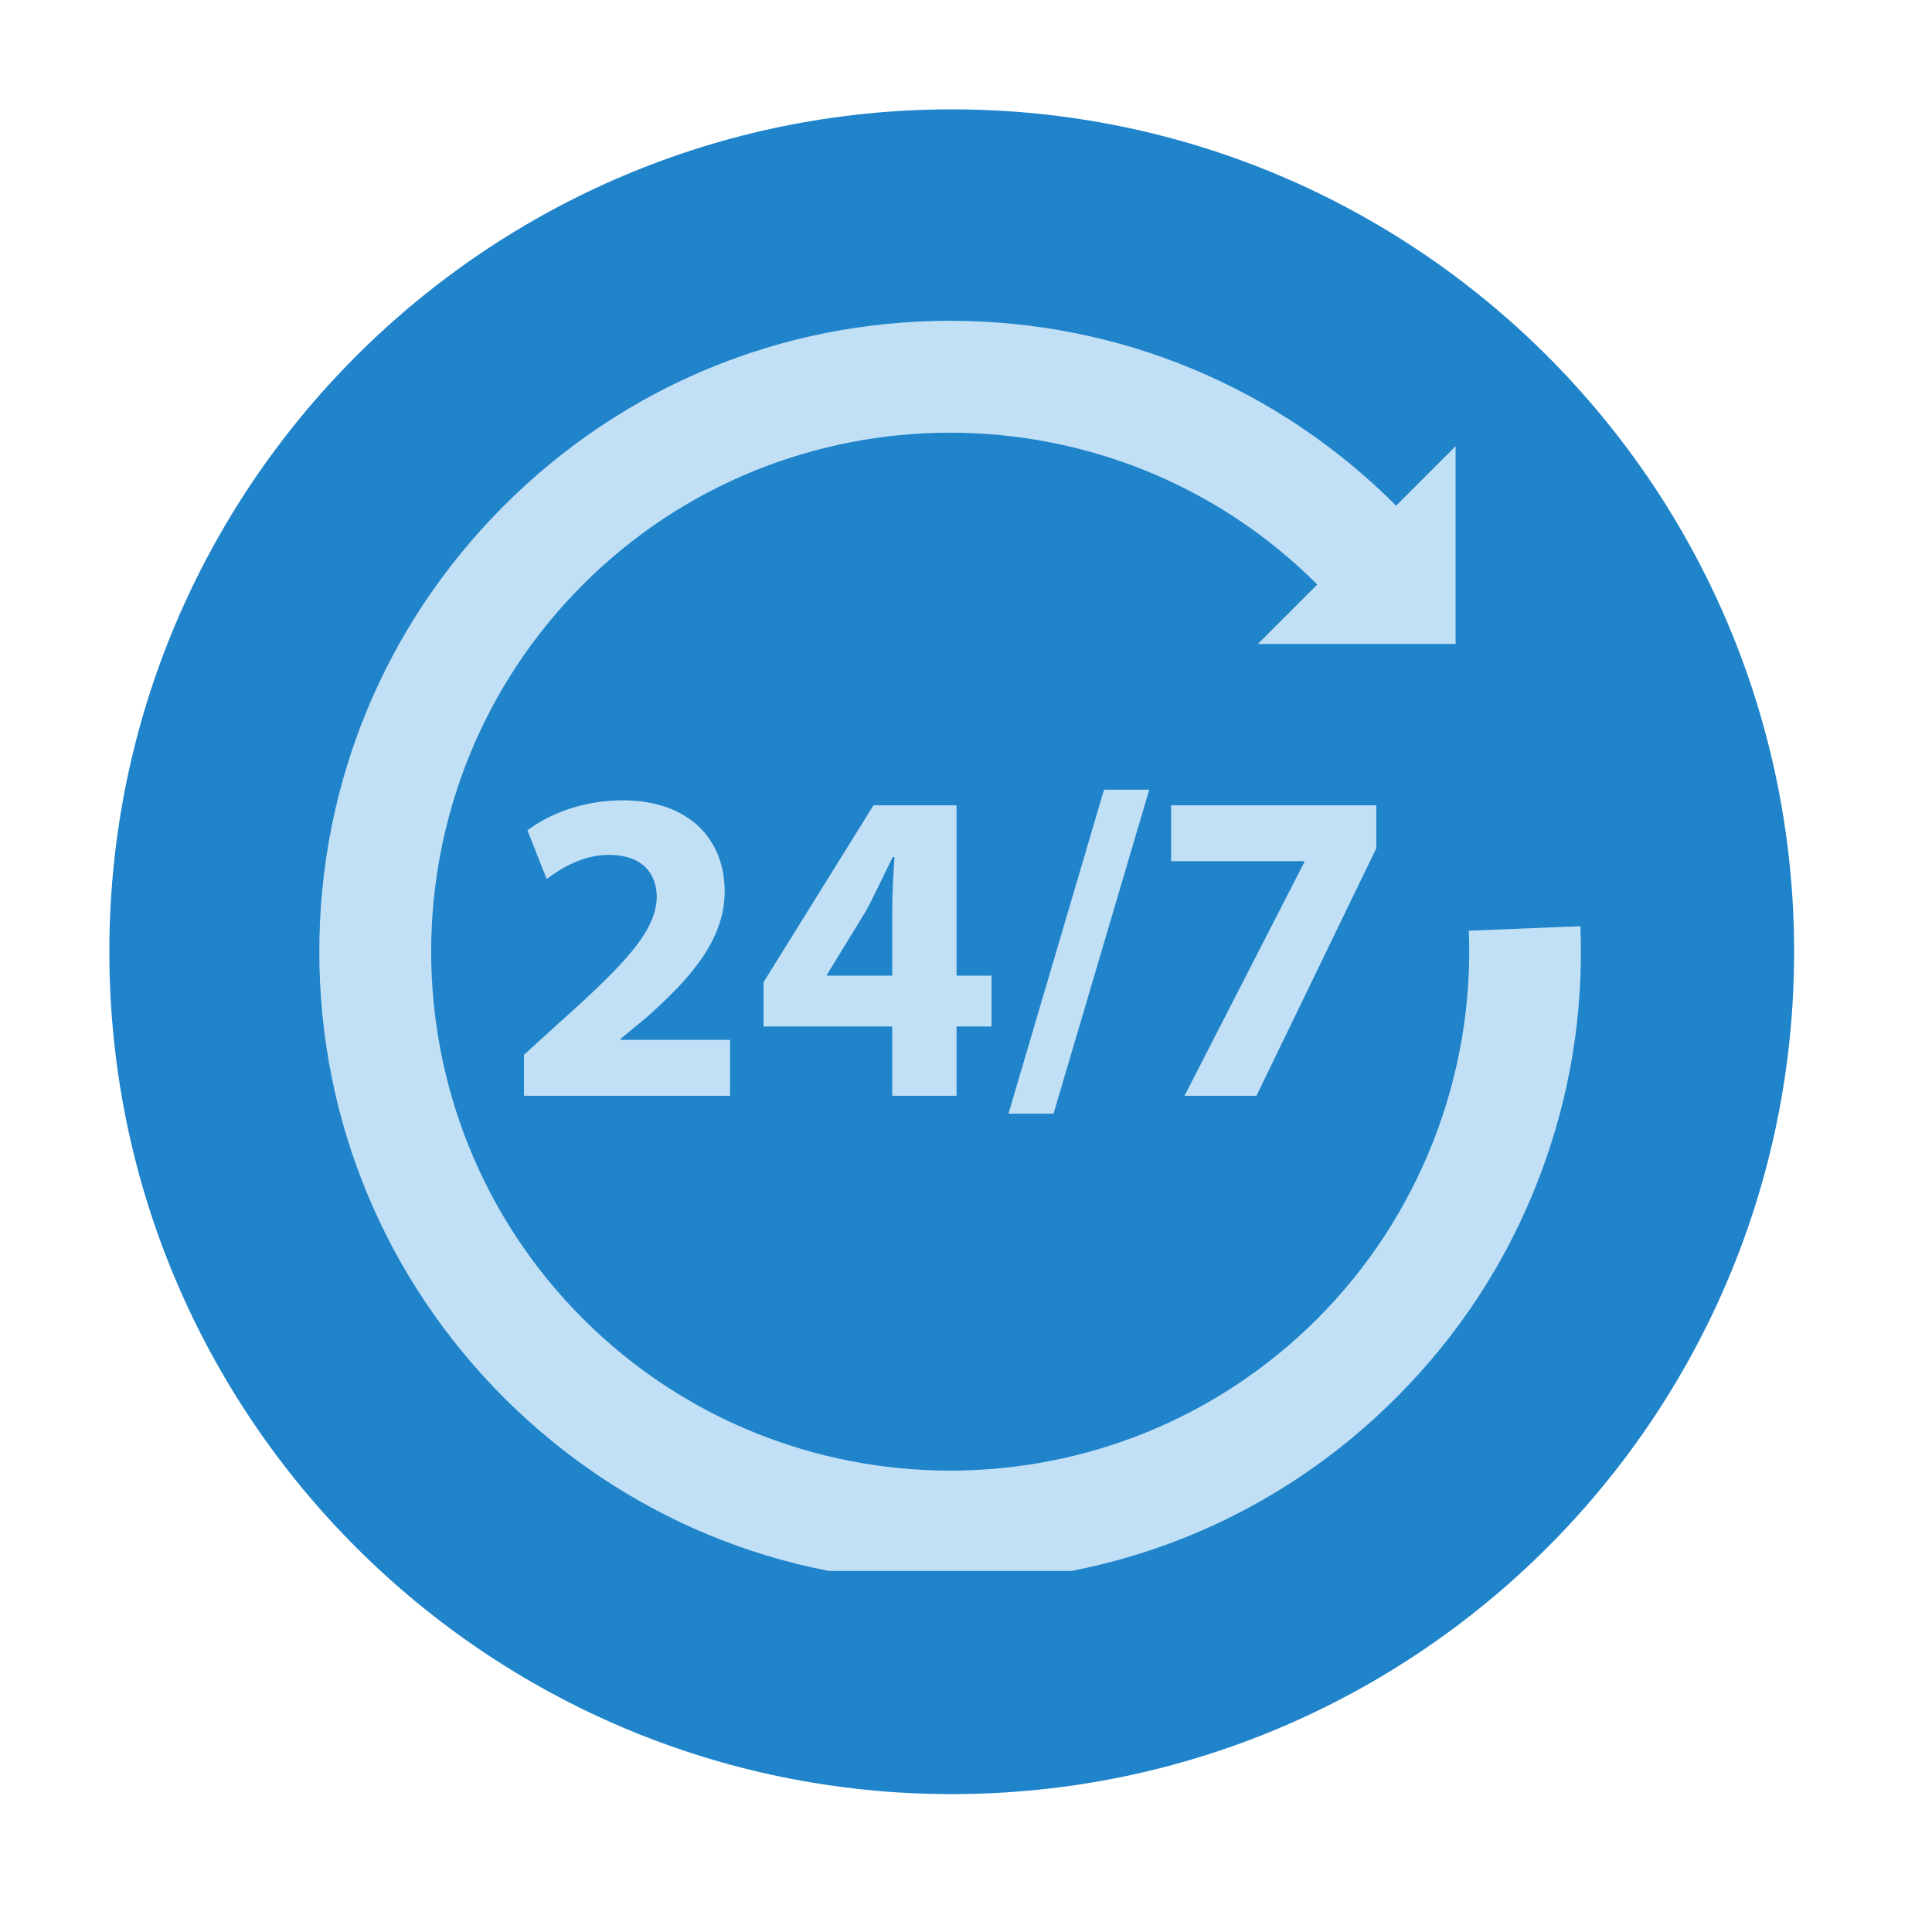
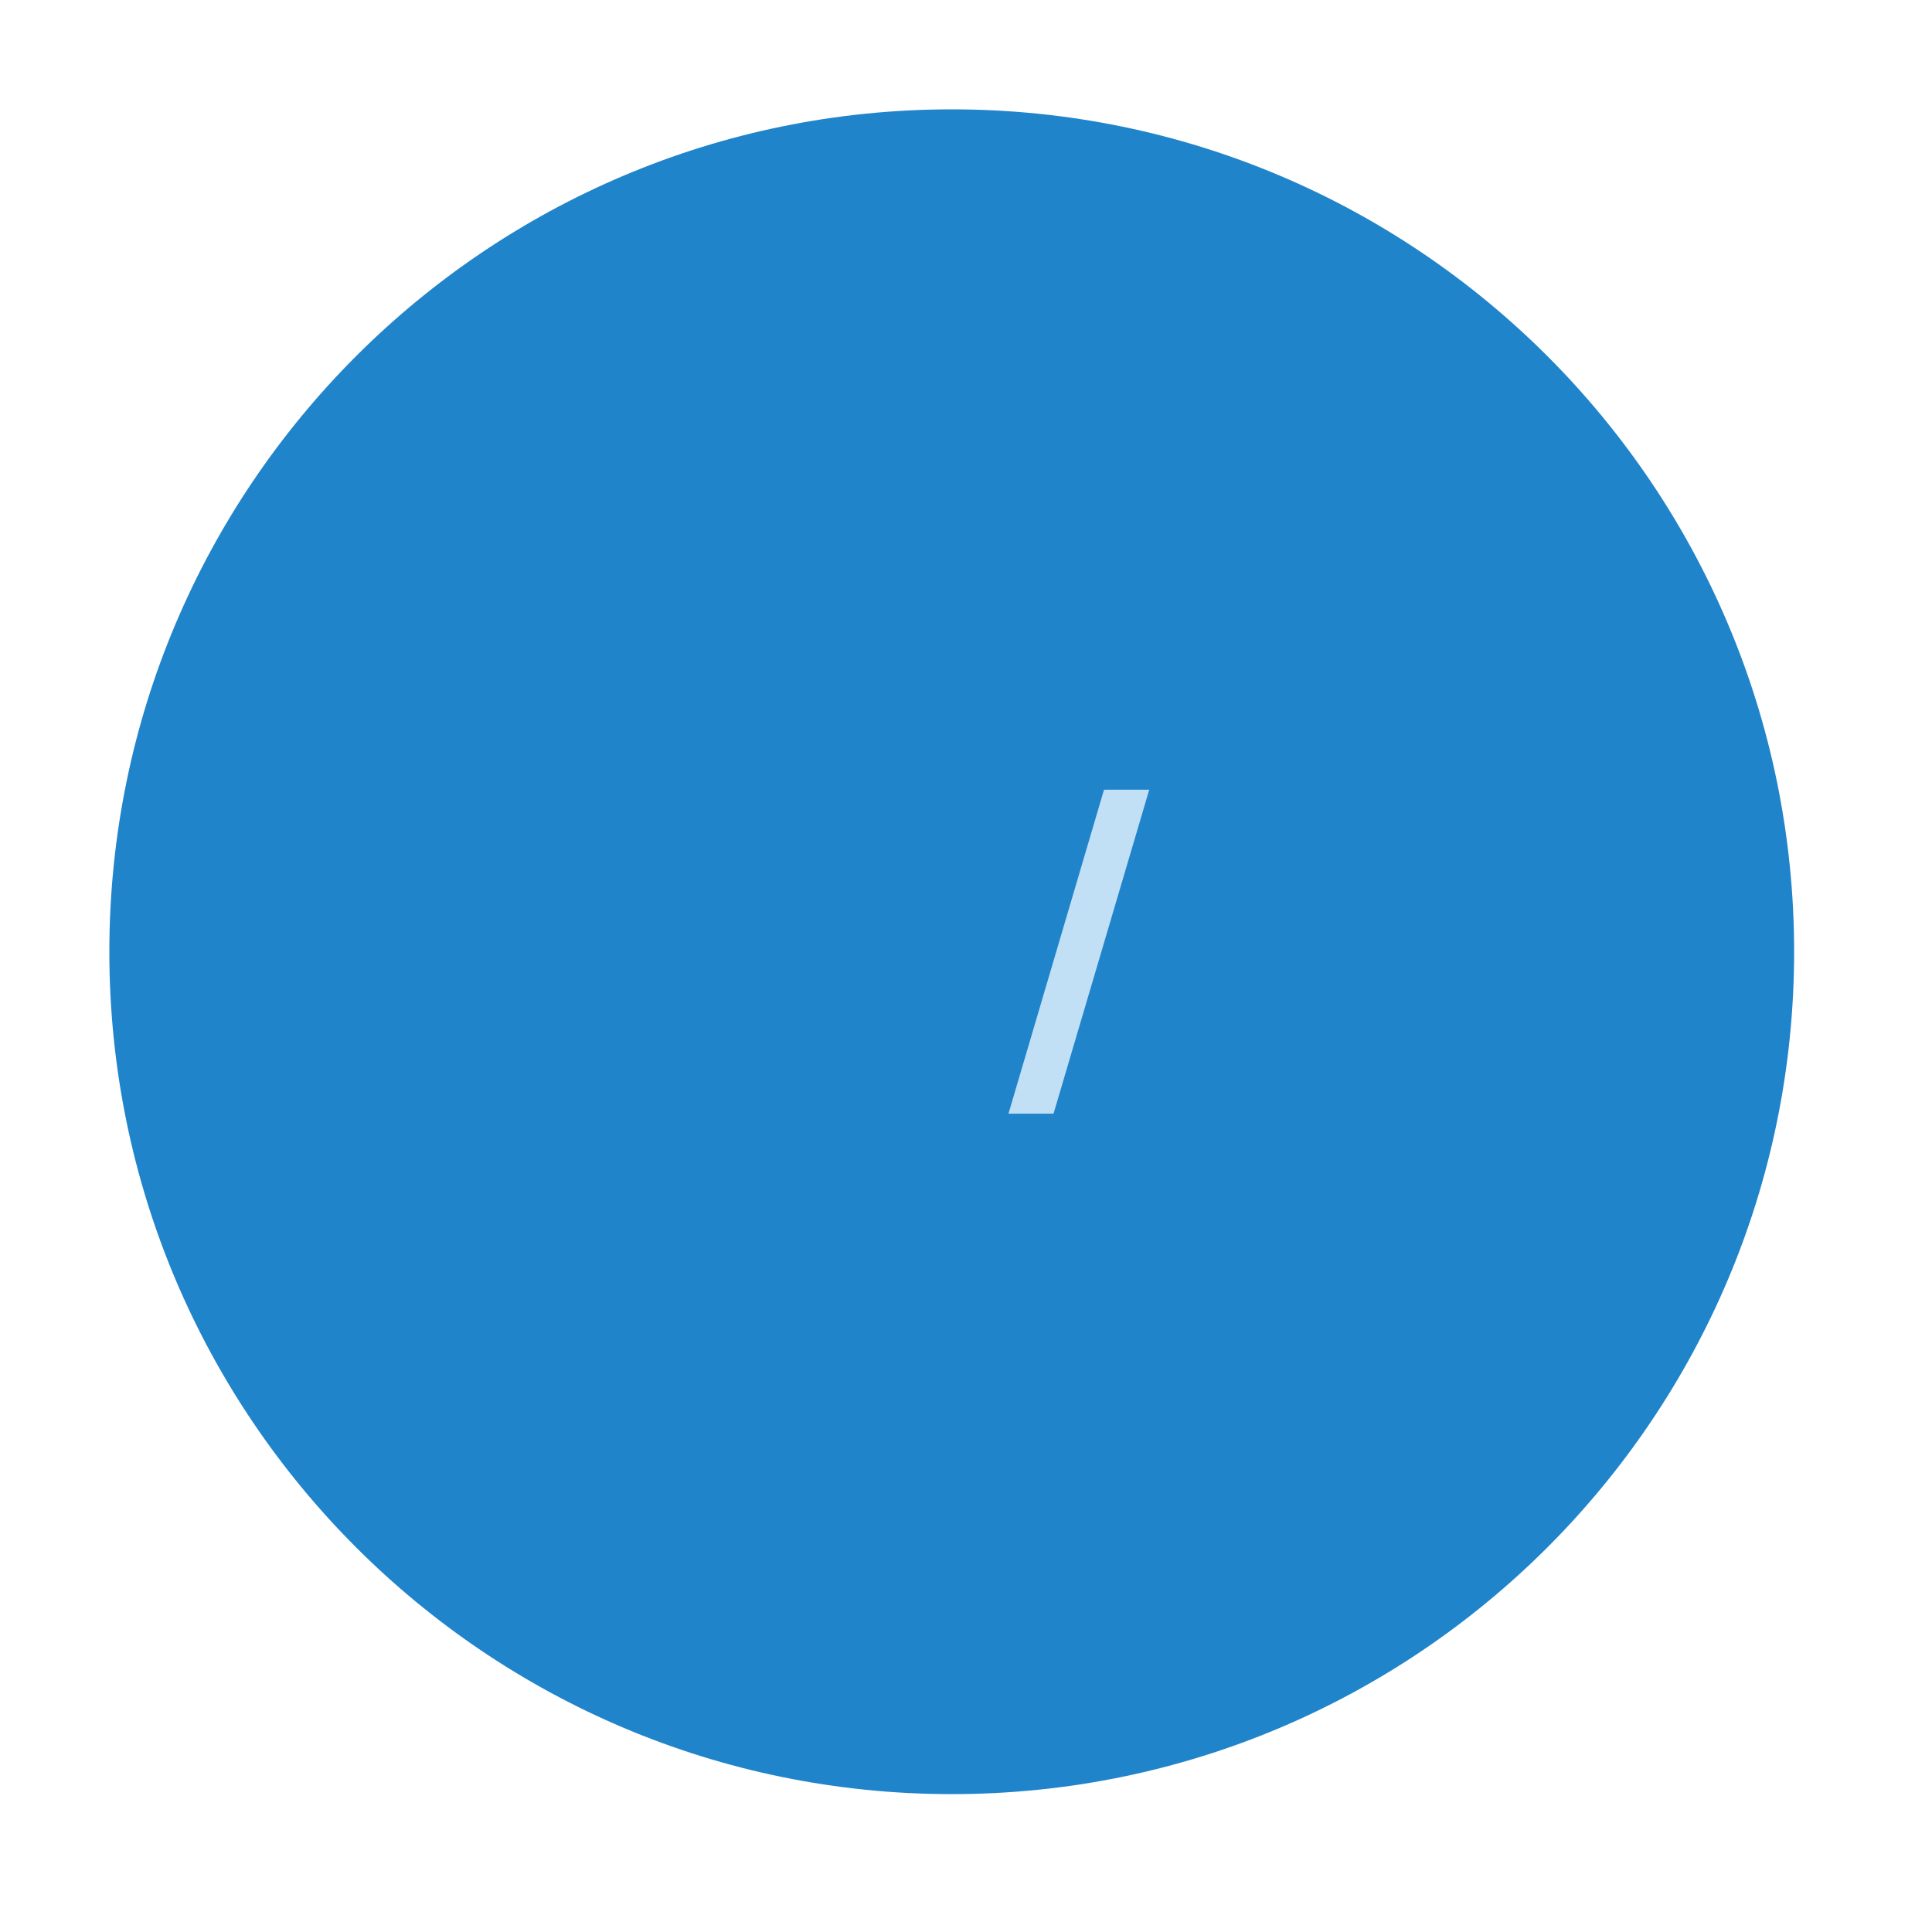
<svg xmlns="http://www.w3.org/2000/svg" width="67" zoomAndPan="magnify" viewBox="0 0 50.25 50.25" height="67" preserveAspectRatio="xMidYMid meet" version="1.0">
  <defs>
    <clipPath id="c48ac51a30">
      <path d="M 2.844 2.844 L 46.664 2.844 L 46.664 46.664 L 2.844 46.664 Z M 2.844 2.844 " clip-rule="nonzero" />
    </clipPath>
    <clipPath id="421a8d91d3">
      <path d="M 24.754 2.844 C 12.656 2.844 2.844 12.656 2.844 24.754 C 2.844 36.855 12.656 46.664 24.754 46.664 C 36.855 46.664 46.664 36.855 46.664 24.754 C 46.664 12.656 36.855 2.844 24.754 2.844 Z M 24.754 2.844 " clip-rule="nonzero" />
    </clipPath>
    <clipPath id="41547568a0">
-       <path d="M 8.305 8.344 L 41.559 8.344 L 41.559 40.859 L 8.305 40.859 Z M 8.305 8.344 " clip-rule="nonzero" />
-     </clipPath>
+       </clipPath>
  </defs>
  <g clip-path="url(#c48ac51a30)">
    <g clip-path="url(#421a8d91d3)">
      <path fill="#2084cb" d="M 2.844 2.844 L 46.664 2.844 L 46.664 46.664 L 2.844 46.664 Z M 2.844 2.844 " fill-opacity="1" fill-rule="nonzero" />
    </g>
  </g>
-   <path fill="#c2e0f5" d="M 14.605 26.547 L 13.629 27.434 L 13.629 28.5 L 18.988 28.5 L 18.988 27.047 L 16.137 27.047 L 16.137 27.023 L 16.836 26.445 C 17.93 25.469 18.848 24.457 18.848 23.188 C 18.848 21.816 17.906 20.816 16.195 20.816 C 15.172 20.816 14.289 21.164 13.719 21.598 L 14.219 22.863 C 14.617 22.562 15.184 22.234 15.836 22.234 C 16.707 22.234 17.082 22.723 17.082 23.34 C 17.059 24.223 16.254 25.07 14.605 26.547 " fill-opacity="1" fill-rule="nonzero" />
-   <path fill="#c2e0f5" d="M 21.508 25.375 L 21.508 25.352 L 22.52 23.699 C 22.777 23.223 22.973 22.781 23.219 22.293 L 23.266 22.293 C 23.23 22.781 23.207 23.246 23.207 23.699 L 23.207 25.375 Z M 24.879 28.5 L 24.879 26.699 L 25.789 26.699 L 25.789 25.375 L 24.879 25.375 L 24.879 20.945 L 22.719 20.945 L 19.859 25.547 L 19.859 26.699 L 23.207 26.699 L 23.207 28.5 L 24.879 28.5 " fill-opacity="1" fill-rule="nonzero" />
  <path fill="#c2e0f5" d="M 27.402 28.965 L 29.891 20.539 L 28.715 20.539 L 26.23 28.965 L 27.402 28.965 " fill-opacity="1" fill-rule="nonzero" />
-   <path fill="#c2e0f5" d="M 30.809 28.5 L 32.68 28.5 L 35.797 22.062 L 35.797 20.945 L 30.461 20.945 L 30.461 22.398 L 33.926 22.398 L 33.926 22.422 L 30.809 28.5 " fill-opacity="1" fill-rule="nonzero" />
  <g clip-path="url(#41547568a0)">
-     <path fill="#c2e0f5" d="M 41.105 24.09 L 38.203 24.207 C 38.355 27.965 36.918 31.645 34.262 34.301 C 28.996 39.566 20.43 39.566 15.164 34.301 C 9.898 29.035 9.898 20.469 15.164 15.203 C 20.43 9.938 28.996 9.938 34.262 15.203 L 32.715 16.75 L 37.859 16.75 L 37.859 11.605 L 36.312 13.152 C 33.215 10.051 29.094 8.344 24.711 8.344 C 20.328 8.344 16.211 10.051 13.109 13.152 C 10.012 16.25 8.305 20.371 8.305 24.754 C 8.305 29.133 10.012 33.254 13.109 36.355 C 16.211 39.453 20.328 41.16 24.711 41.16 C 29.094 41.16 33.215 39.453 36.312 36.355 C 37.961 34.707 39.215 32.773 40.039 30.613 C 40.836 28.527 41.195 26.332 41.105 24.09 " fill-opacity="1" fill-rule="nonzero" />
-   </g>
+     </g>
</svg>